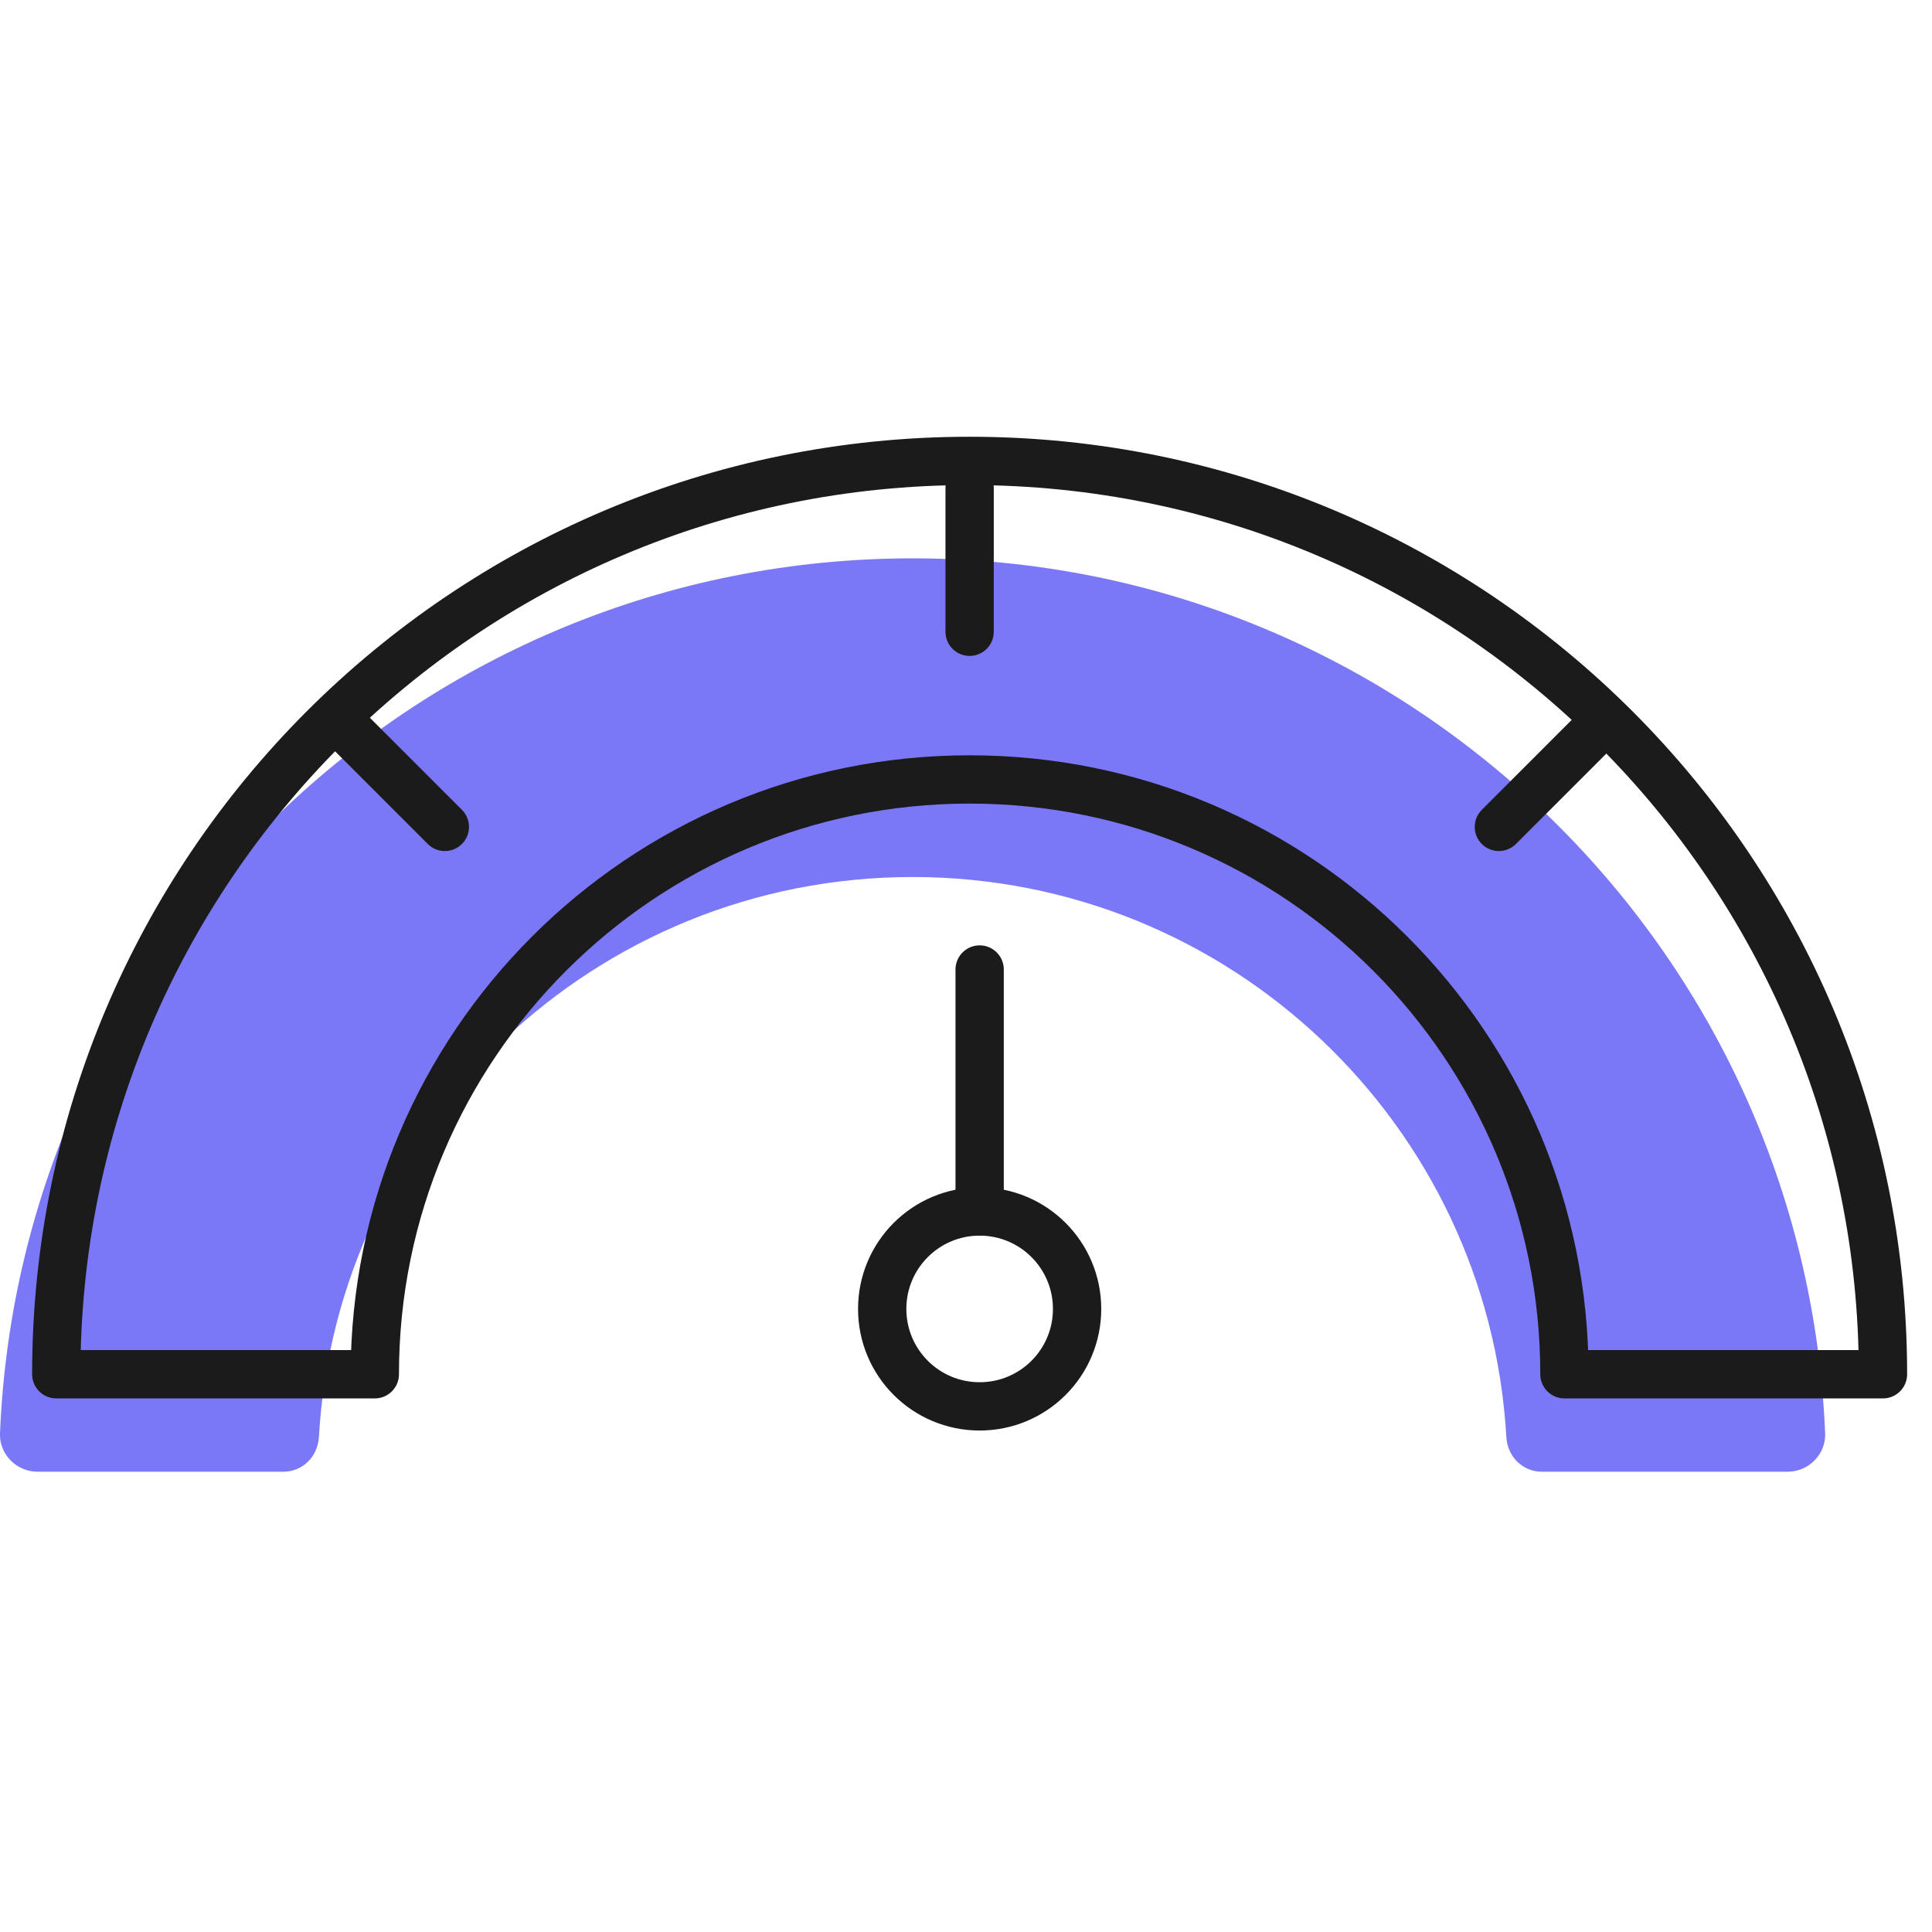
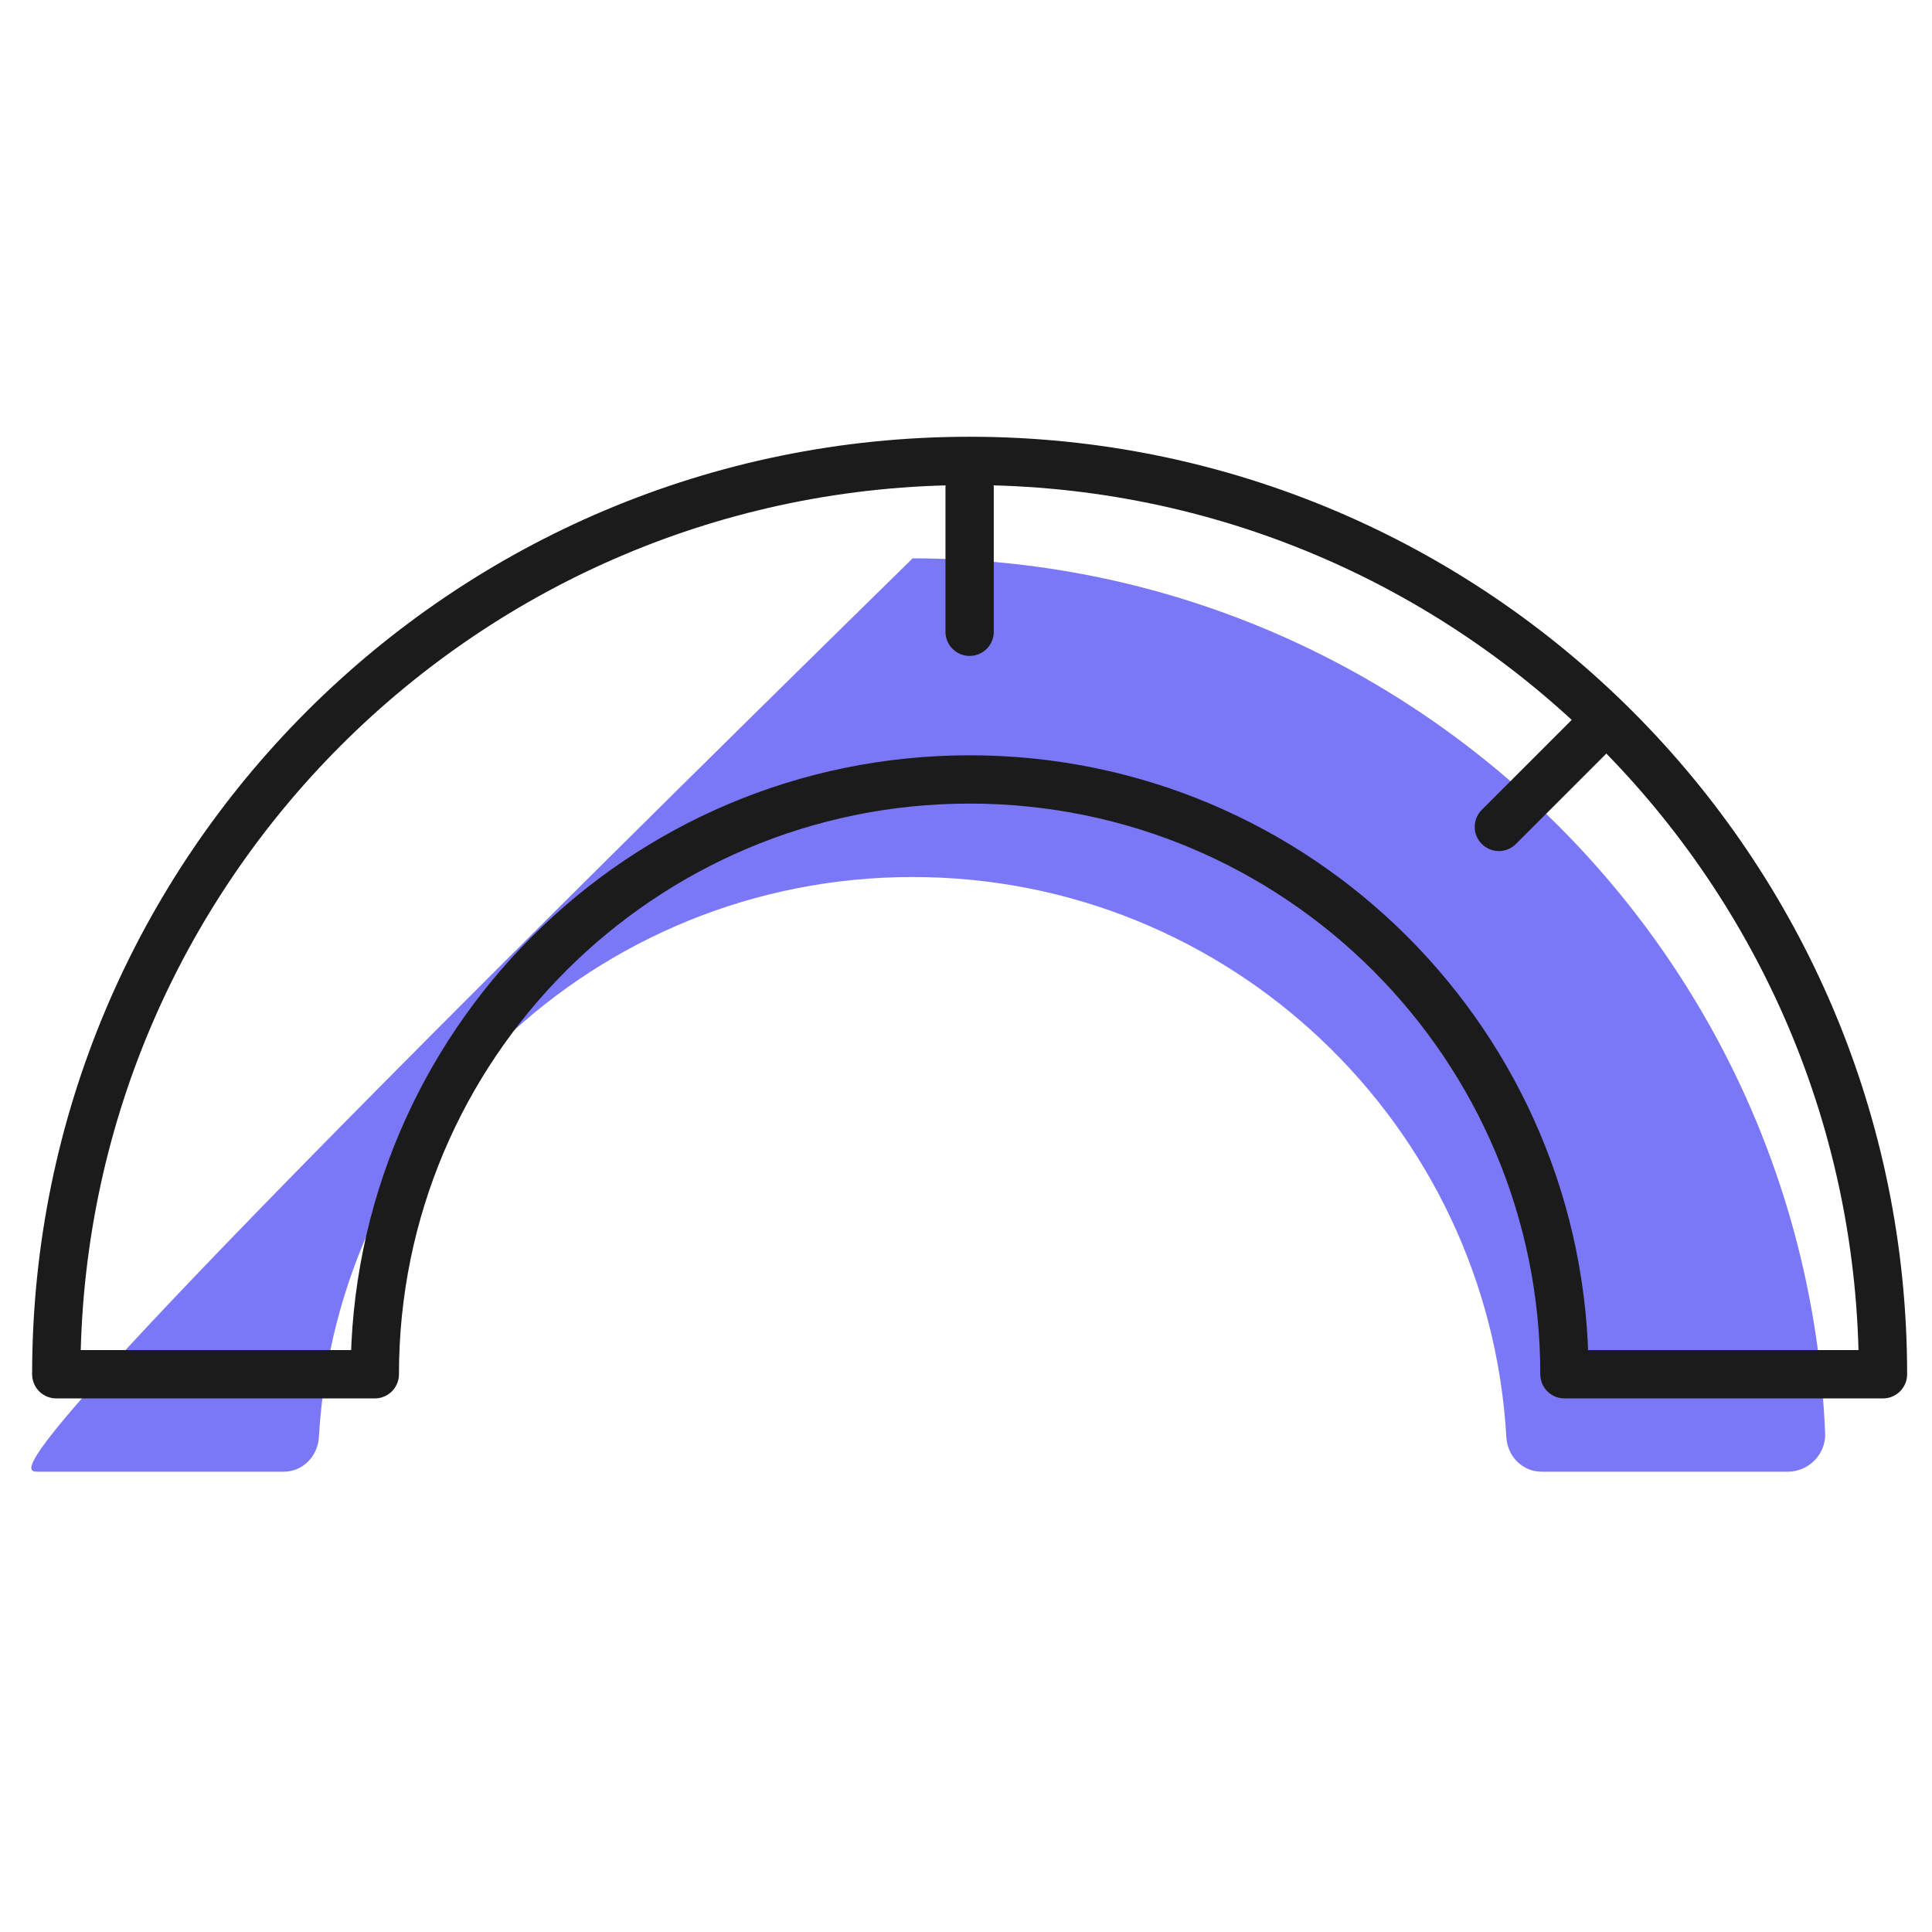
<svg xmlns="http://www.w3.org/2000/svg" width="16" height="16" viewBox="0 0 16 16" fill="none">
  <g clip-path="url(#clip0_5622_116)">
-     <path d="M14.806 12.188C14.978 12.188 15.122 12.043 15.115 11.871C14.949 7.841 11.629 4.624 7.558 4.624C3.487 4.624 0.166 7.841 7.90722e-07 11.871C-0.007 12.043 0.137 12.188 0.309 12.188H2.348C2.508 12.188 2.631 12.061 2.641 11.902C2.789 9.315 4.934 7.263 7.558 7.263C10.182 7.263 12.327 9.315 12.475 11.902C12.484 12.061 12.608 12.188 12.768 12.188H14.807H14.806Z" fill="#5A56F5" fill-opacity="0.8" />
+     <path d="M14.806 12.188C14.978 12.188 15.122 12.043 15.115 11.871C14.949 7.841 11.629 4.624 7.558 4.624C-0.007 12.043 0.137 12.188 0.309 12.188H2.348C2.508 12.188 2.631 12.061 2.641 11.902C2.789 9.315 4.934 7.263 7.558 7.263C10.182 7.263 12.327 9.315 12.475 11.902C12.484 12.061 12.608 12.188 12.768 12.188H14.807H14.806Z" fill="#5A56F5" fill-opacity="0.8" />
    <path d="M15.594 11.381C15.594 7.204 12.208 3.817 8.03 3.817C3.852 3.817 0.466 7.204 0.466 11.381H3.104C3.104 8.661 5.309 6.455 8.03 6.455C10.751 6.455 12.956 8.66 12.956 11.381H15.594Z" stroke="#1C1B1B" stroke-width="0.4" stroke-linecap="round" stroke-linejoin="round" />
    <path d="M8.03 4.04V5.232" stroke="#1C1B1B" stroke-width="0.4" stroke-linecap="round" stroke-linejoin="round" />
    <path d="M13.239 6.022L12.413 6.848" stroke="#1C1B1B" stroke-width="0.4" stroke-linecap="round" stroke-linejoin="round" />
-     <path d="M2.858 6.022L3.684 6.848" stroke="#1C1B1B" stroke-width="0.4" stroke-linecap="round" stroke-linejoin="round" />
-     <path d="M8.113 11.647C8.559 11.647 8.92 11.286 8.92 10.84C8.92 10.394 8.559 10.033 8.113 10.033C7.667 10.033 7.306 10.394 7.306 10.84C7.306 11.286 7.667 11.647 8.113 11.647Z" stroke="#1C1B1B" stroke-width="0.4" stroke-linecap="round" stroke-linejoin="round" />
-     <path d="M8.113 10.033V8.029" stroke="#1C1B1B" stroke-width="0.4" stroke-linecap="round" stroke-linejoin="round" />
  </g>
  <defs>
    <clipPath id="clip0_5622_116">
      <rect width="16" height="16" fill="white" />
    </clipPath>
  </defs>
</svg>